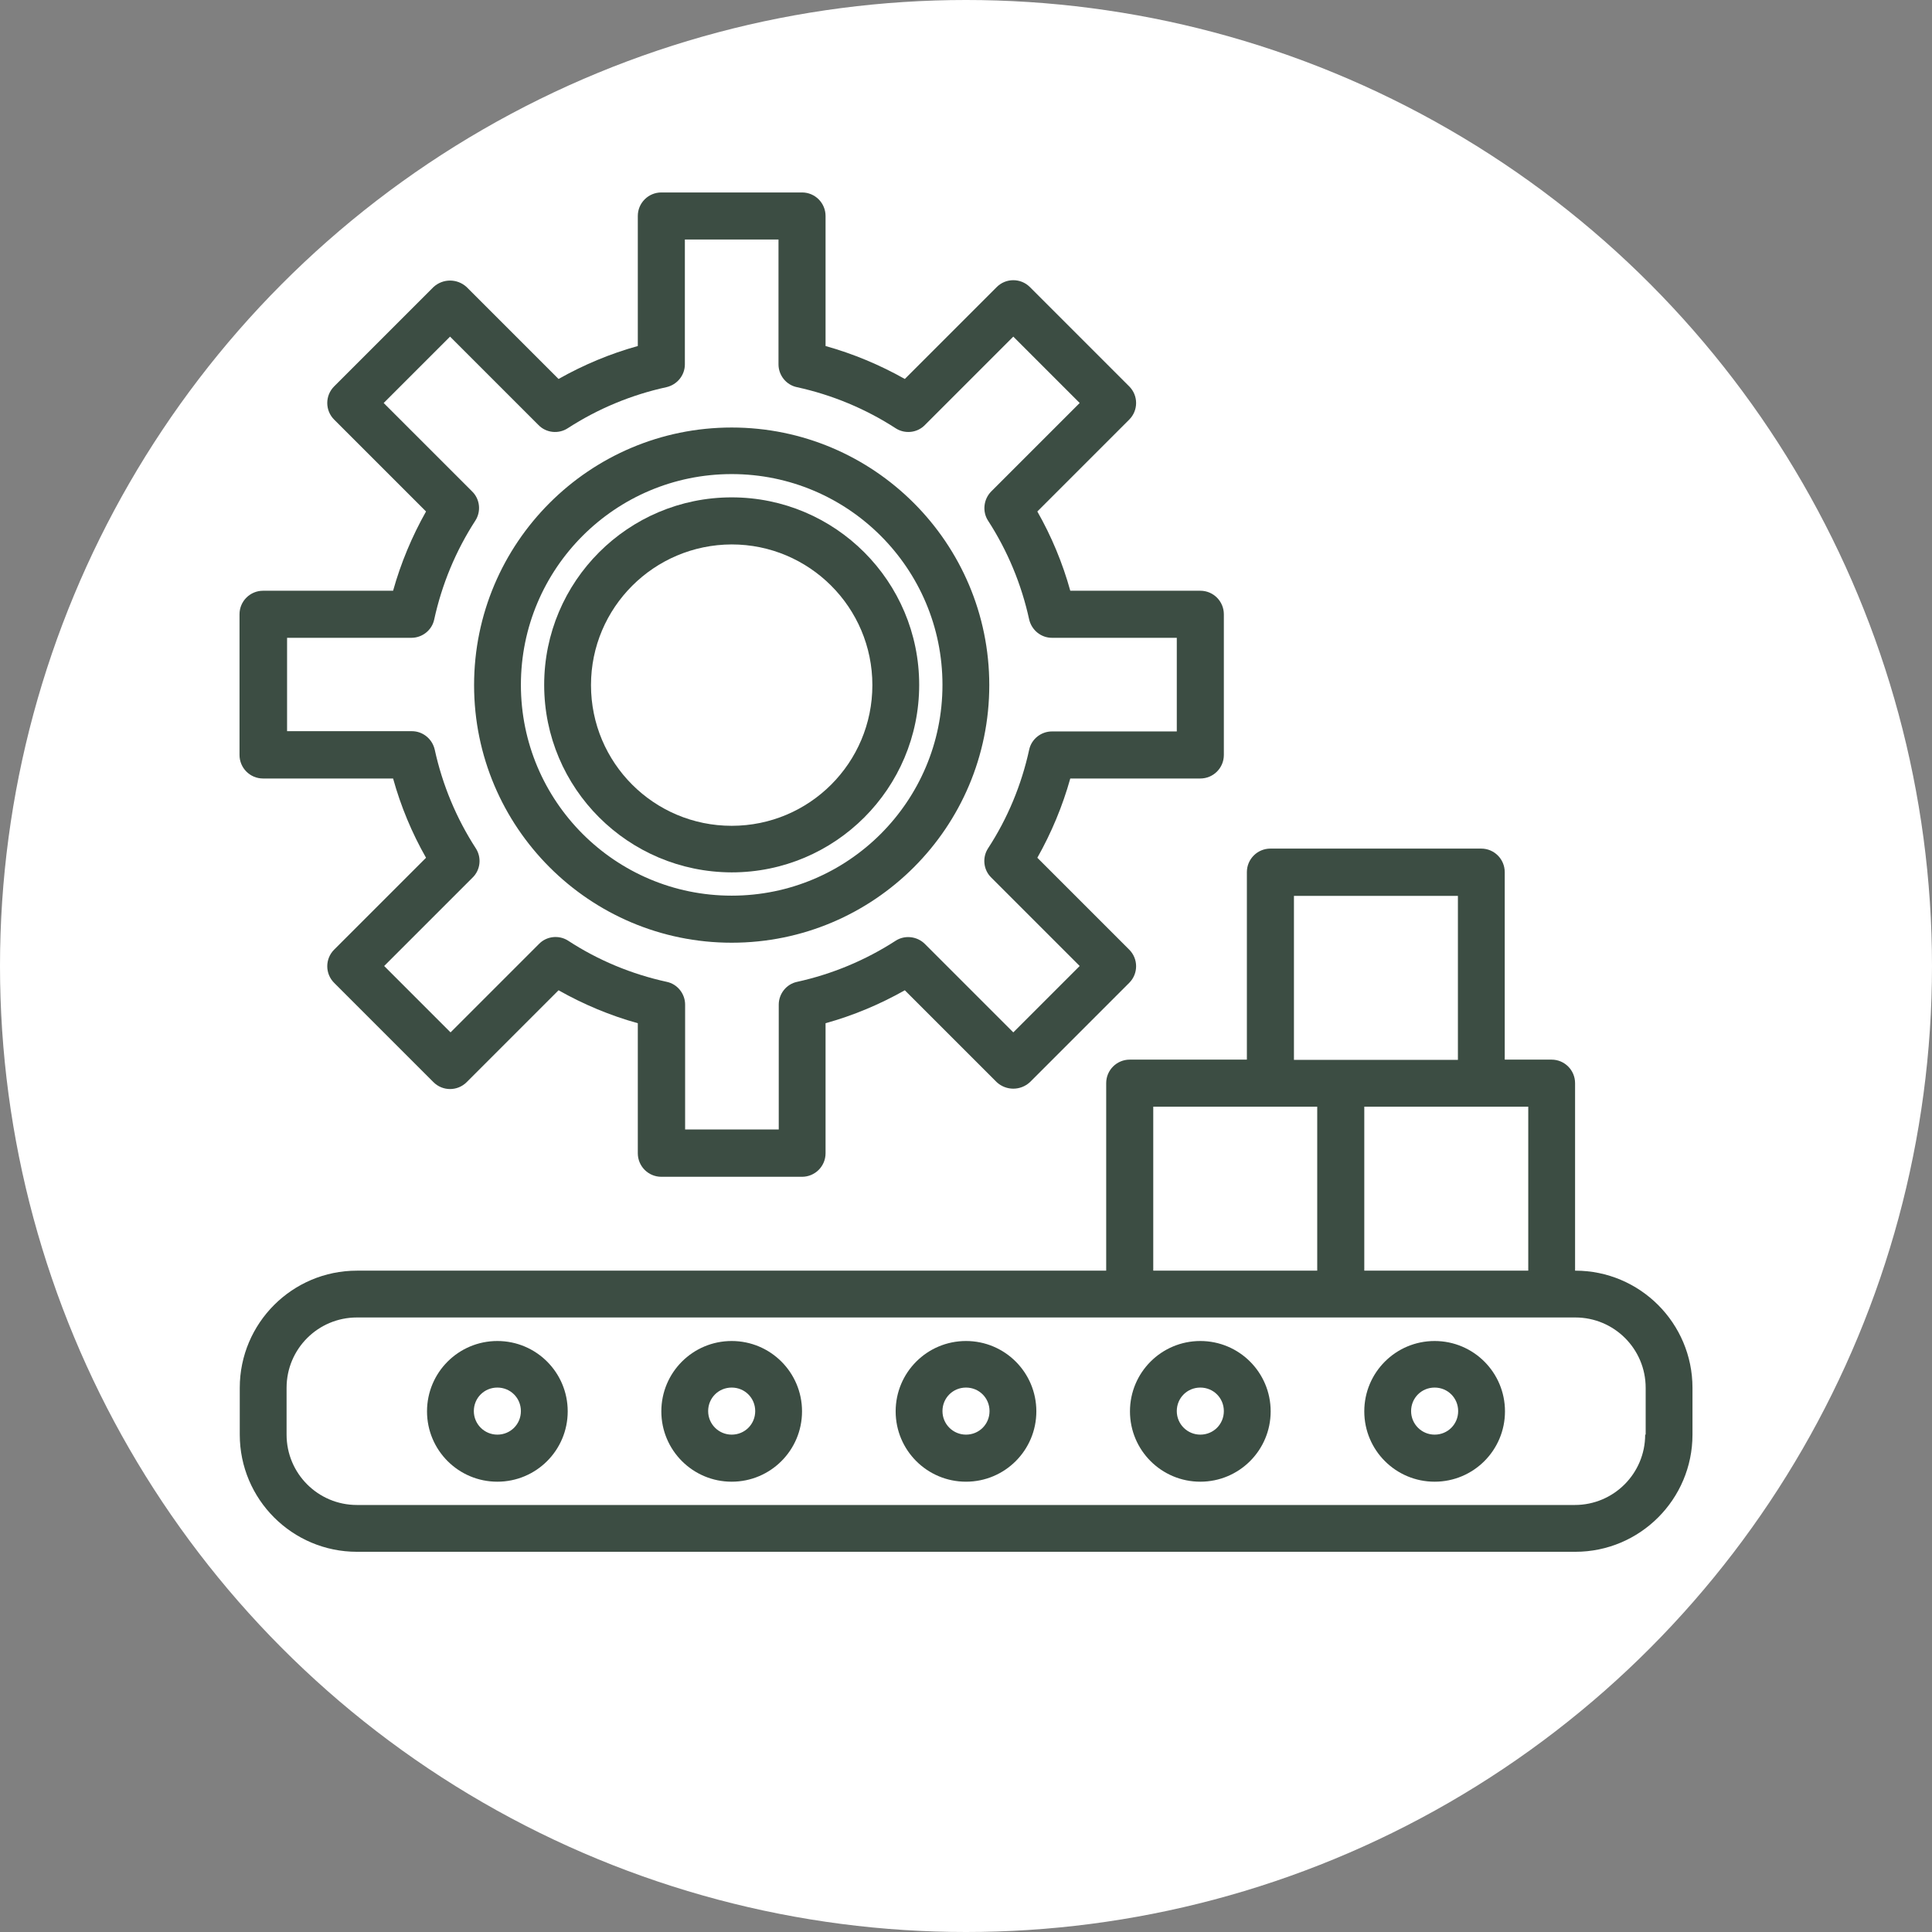
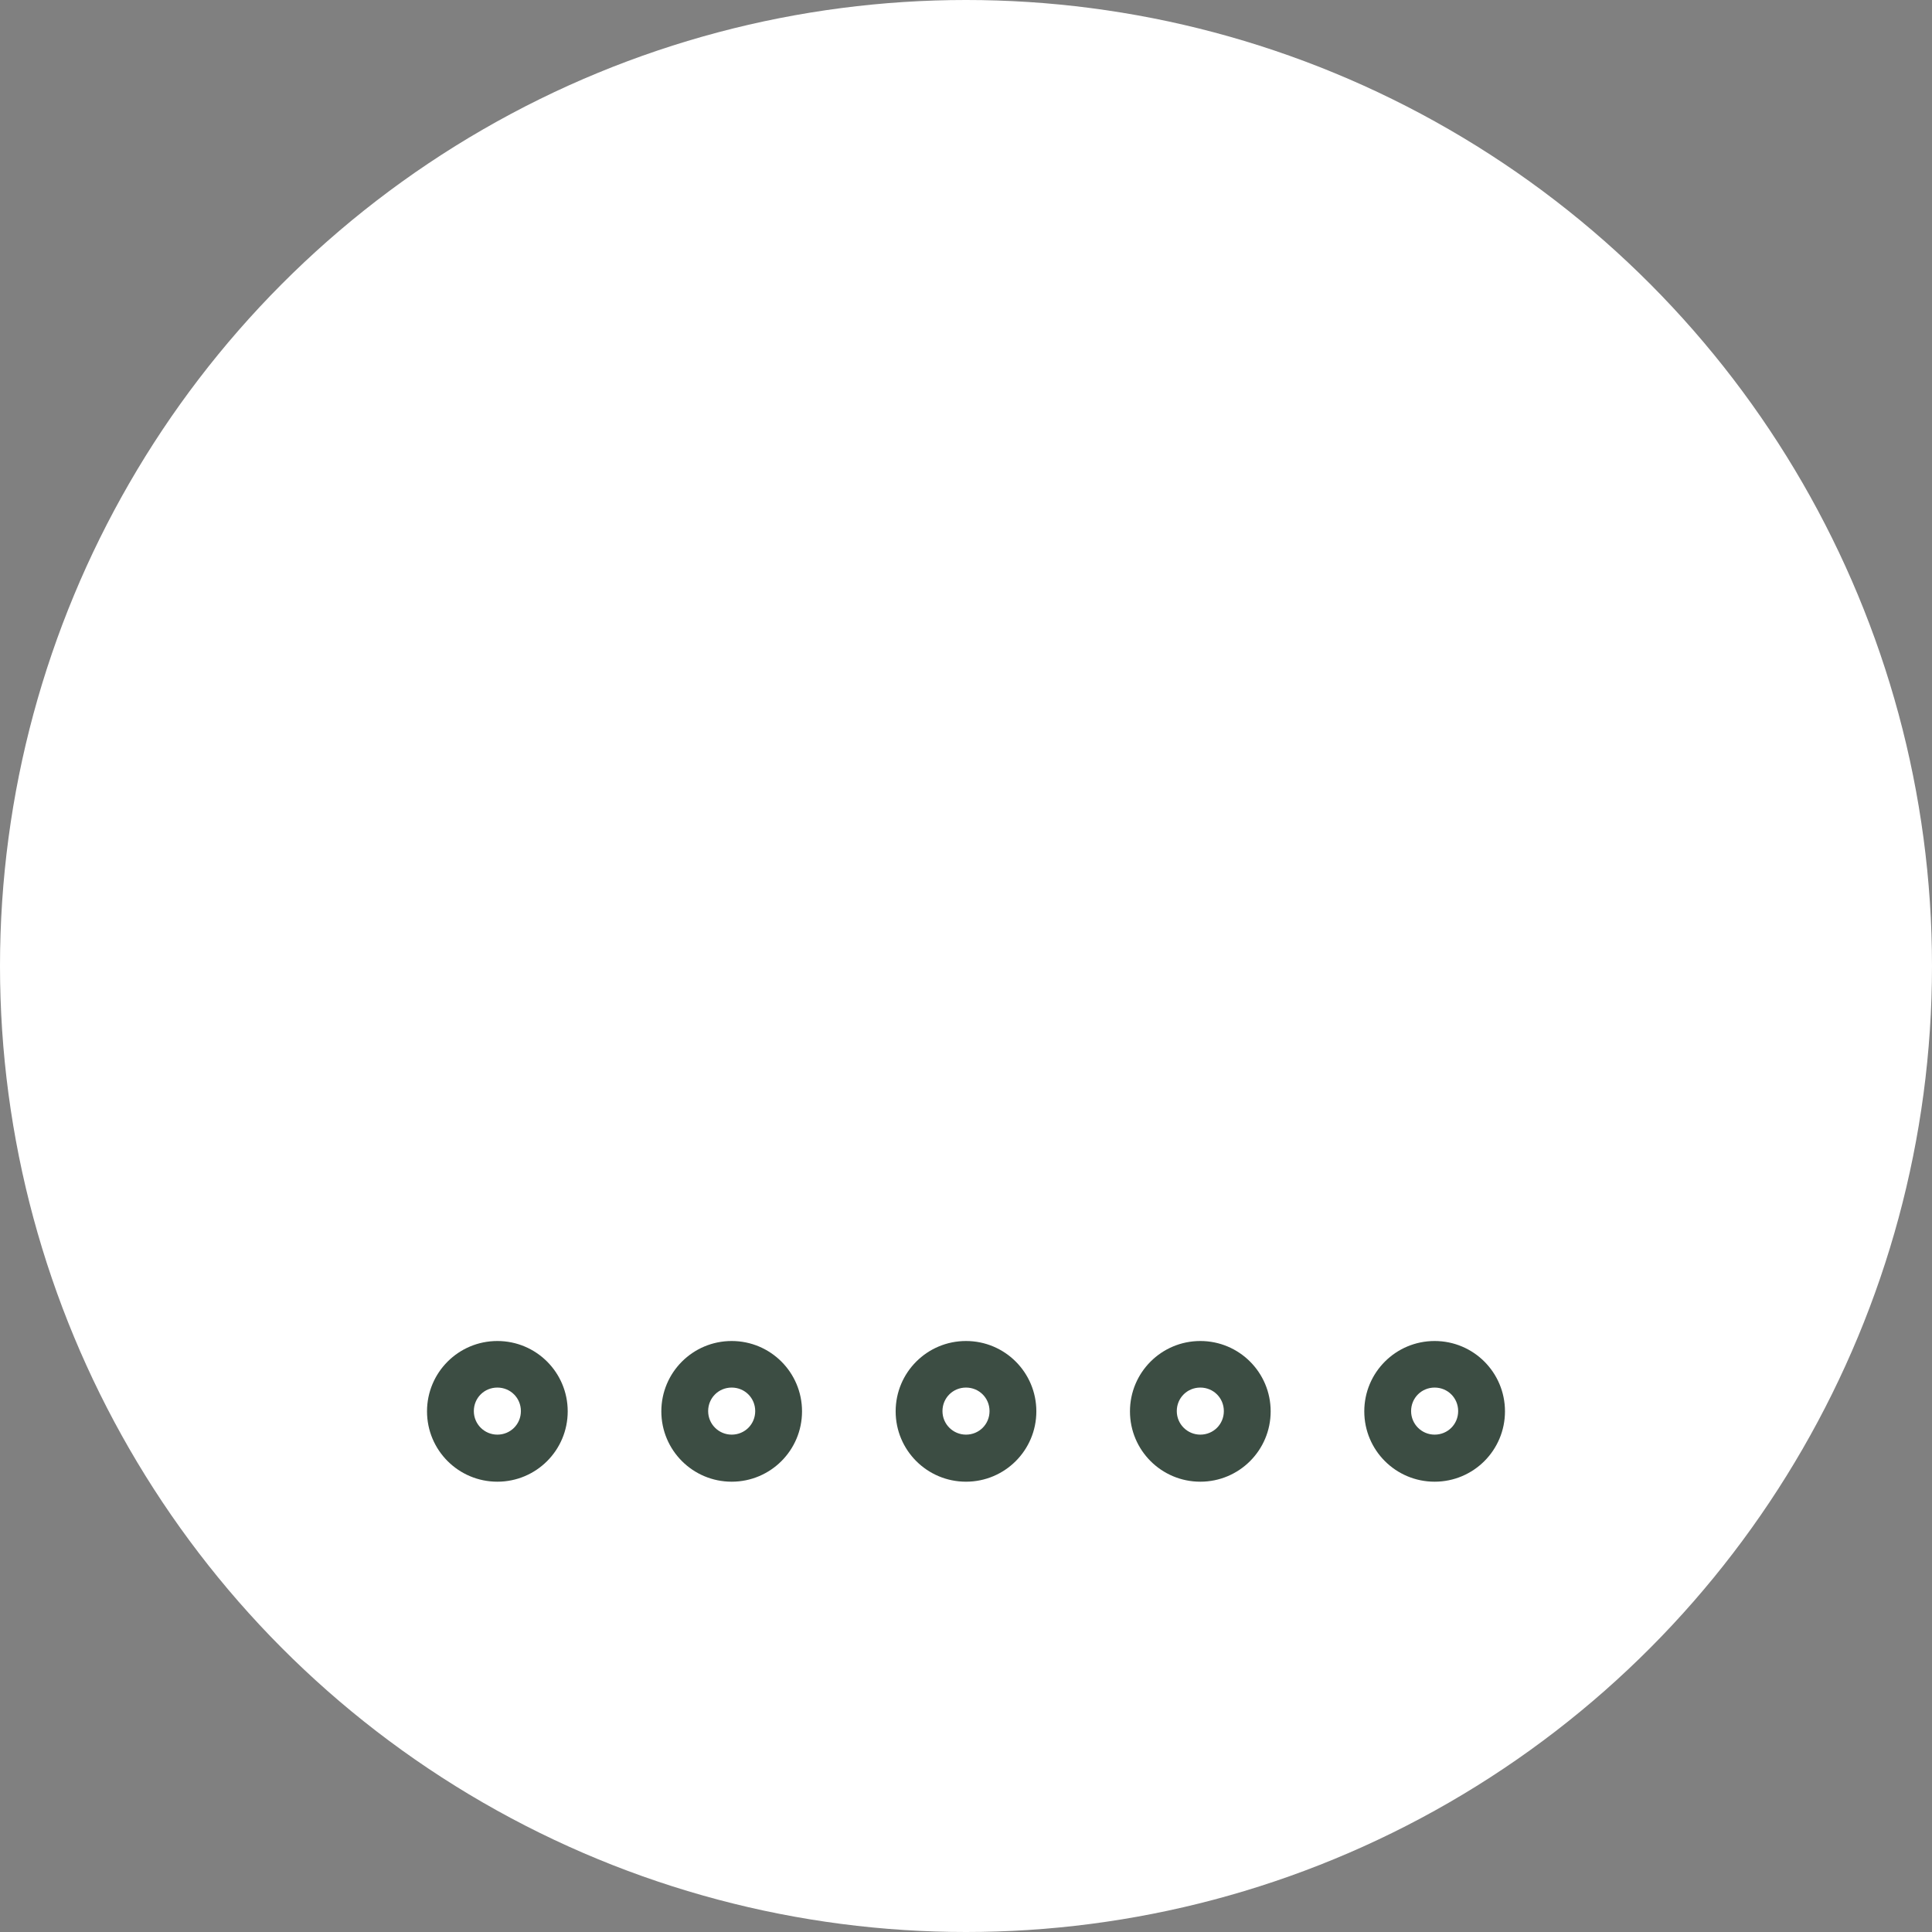
<svg xmlns="http://www.w3.org/2000/svg" id="Layer_2" data-name="Layer 2" viewBox="0 0 78 78">
  <rect x="0" y="0" width="78" height="78" fill="#808080" stroke="none" />
  <defs>
    <style> .cls-1 { fill: #fff; } .cls-2 { fill: #3c4d43; } </style>
  </defs>
  <g id="Layer_1-2" data-name="Layer 1">
    <g>
      <circle class="cls-1" cx="39" cy="39" r="39" />
      <g>
-         <path class="cls-2" d="m10.62,31.43h5.25c.31,1.12.76,2.2,1.33,3.2l-3.71,3.71c-.37.37-.37.97,0,1.34,0,0,0,0,0,0l4.01,4.01c.37.37.97.37,1.34,0l3.71-3.71c1.01.57,2.08,1.02,3.2,1.33v5.25c0,.52.42.95.95.95h5.68c.52,0,.95-.42.95-.95v-5.25c1.12-.31,2.19-.76,3.2-1.33l3.71,3.71c.38.35.96.35,1.34,0l4.01-4.01c.37-.37.37-.97,0-1.34h0s-3.71-3.71-3.71-3.71c.57-1.01,1.02-2.09,1.33-3.2h5.25c.52,0,.95-.42.95-.95v-5.68c0-.52-.42-.95-.95-.95h-5.25c-.31-1.12-.76-2.2-1.33-3.2l3.71-3.71c.37-.37.37-.97,0-1.34,0,0,0,0,0,0l-4.01-4.01c-.37-.37-.97-.37-1.34,0l-3.71,3.71c-1.01-.57-2.09-1.02-3.2-1.33v-5.25c0-.52-.42-.95-.95-.95h-5.68c-.52,0-.95.42-.95.95v5.25c-1.12.31-2.19.76-3.2,1.33l-3.71-3.71c-.38-.35-.96-.35-1.34,0l-4.01,4.01c-.37.37-.37.97,0,1.34,0,0,0,0,0,0l3.71,3.71c-.57,1.01-1.02,2.09-1.33,3.2h-5.25c-.52,0-.95.42-.95.95v5.68c0,.52.42.95.95.95h0Zm.95-5.68h5.04c.44,0,.83-.31.92-.74.31-1.42.87-2.77,1.66-3.99.24-.37.19-.87-.13-1.18l-3.57-3.57,2.68-2.68,3.57,3.57c.31.32.81.37,1.18.13,1.22-.79,2.57-1.35,3.99-1.66.43-.1.74-.48.74-.92v-5.04h3.78v5.04c0,.44.31.83.74.92,1.42.31,2.77.87,3.99,1.66.37.24.87.19,1.18-.13l3.57-3.57,2.68,2.68-3.57,3.57c-.31.31-.37.81-.13,1.18.79,1.22,1.35,2.57,1.66,3.99.1.43.48.74.92.74h5.04v3.78h-5.04c-.44,0-.83.31-.92.74-.31,1.42-.87,2.77-1.66,3.98-.24.37-.19.87.13,1.18l3.57,3.57-2.68,2.68-3.57-3.57c-.31-.31-.81-.37-1.18-.13-1.22.79-2.57,1.35-3.98,1.66-.43.09-.74.48-.74.92v5.04h-3.78v-5.04c0-.44-.31-.83-.74-.92-1.42-.31-2.77-.87-3.98-1.66-.37-.24-.87-.19-1.18.13l-3.57,3.57-2.68-2.68,3.57-3.57c.32-.31.37-.81.13-1.18-.79-1.22-1.35-2.57-1.66-3.99-.1-.43-.48-.74-.92-.74h-5.04v-3.78Z" />
-         <path class="cls-2" d="m29.54,35.22c4.18,0,7.57-3.39,7.57-7.57s-3.39-7.57-7.57-7.57-7.57,3.39-7.57,7.57c0,4.18,3.39,7.56,7.57,7.57Zm0-13.24c3.13,0,5.68,2.54,5.68,5.68s-2.54,5.68-5.68,5.68-5.68-2.54-5.68-5.68c0-3.13,2.54-5.67,5.68-5.68Z" />
-         <path class="cls-2" d="m29.54,38.06c5.75,0,10.4-4.66,10.4-10.4s-4.66-10.4-10.4-10.4-10.4,4.66-10.4,10.4c0,5.74,4.66,10.4,10.4,10.4Zm0-18.92c4.7,0,8.51,3.81,8.51,8.51s-3.81,8.51-8.51,8.51-8.51-3.81-8.51-8.51c0-4.7,3.81-8.51,8.51-8.51Zm34.05,32.16v-7.57c0-.52-.42-.95-.95-.95h-1.89v-7.57c0-.52-.42-.95-.95-.95h-8.51c-.52,0-.95.42-.95.95v7.57h-4.73c-.52,0-.95.42-.95.95v7.57H14.41c-2.61,0-4.73,2.12-4.73,4.73v1.89c0,2.61,2.12,4.73,4.73,4.73h49.19c2.61,0,4.73-2.12,4.73-4.73v-1.89c0-2.61-2.12-4.73-4.73-4.73h0Zm-1.89,0h-6.62v-6.62h6.62v6.62Zm-9.46-15.13h6.62v6.62h-6.62v-6.62Zm-5.68,8.51h6.62v6.62h-6.62v-6.62Zm19.86,13.24c0,1.57-1.27,2.84-2.84,2.84H14.41c-1.57,0-2.84-1.27-2.84-2.84v-1.89c0-1.57,1.27-2.84,2.84-2.84h49.19c1.57,0,2.84,1.27,2.84,2.84v1.89Z" />
        <path class="cls-2" d="m39,54.14c-1.57,0-2.84,1.27-2.84,2.84s1.27,2.84,2.84,2.84,2.84-1.27,2.84-2.84-1.27-2.84-2.84-2.84h0Zm0,3.78c-.52,0-.95-.42-.95-.95s.42-.95.95-.95.95.42.95.95-.42.95-.95.95Zm-9.46-3.78c-1.57,0-2.84,1.27-2.84,2.84s1.27,2.84,2.84,2.84,2.84-1.27,2.84-2.84-1.27-2.84-2.84-2.84h0Zm0,3.78c-.52,0-.95-.42-.95-.95s.42-.95.95-.95.95.42.95.95-.42.95-.95.95Zm18.92-3.78c-1.57,0-2.84,1.27-2.84,2.84s1.27,2.84,2.84,2.84,2.84-1.27,2.84-2.84-1.27-2.84-2.84-2.84h0Zm0,3.78c-.52,0-.95-.42-.95-.95s.42-.95.95-.95.95.42.95.95-.42.95-.95.95Zm-28.38-3.78c-1.57,0-2.84,1.27-2.84,2.84s1.27,2.84,2.84,2.84,2.84-1.27,2.84-2.84-1.27-2.84-2.84-2.84h0Zm0,3.78c-.52,0-.95-.42-.95-.95s.42-.95.95-.95.95.42.95.95-.42.95-.95.95Zm37.84-3.78c-1.57,0-2.84,1.27-2.84,2.84s1.27,2.84,2.84,2.84,2.84-1.27,2.84-2.84-1.27-2.84-2.84-2.84h0Zm0,3.78c-.52,0-.95-.42-.95-.95s.42-.95.95-.95.95.42.95.95-.42.95-.95.95Z" />
      </g>
    </g>
  </g>
</svg>